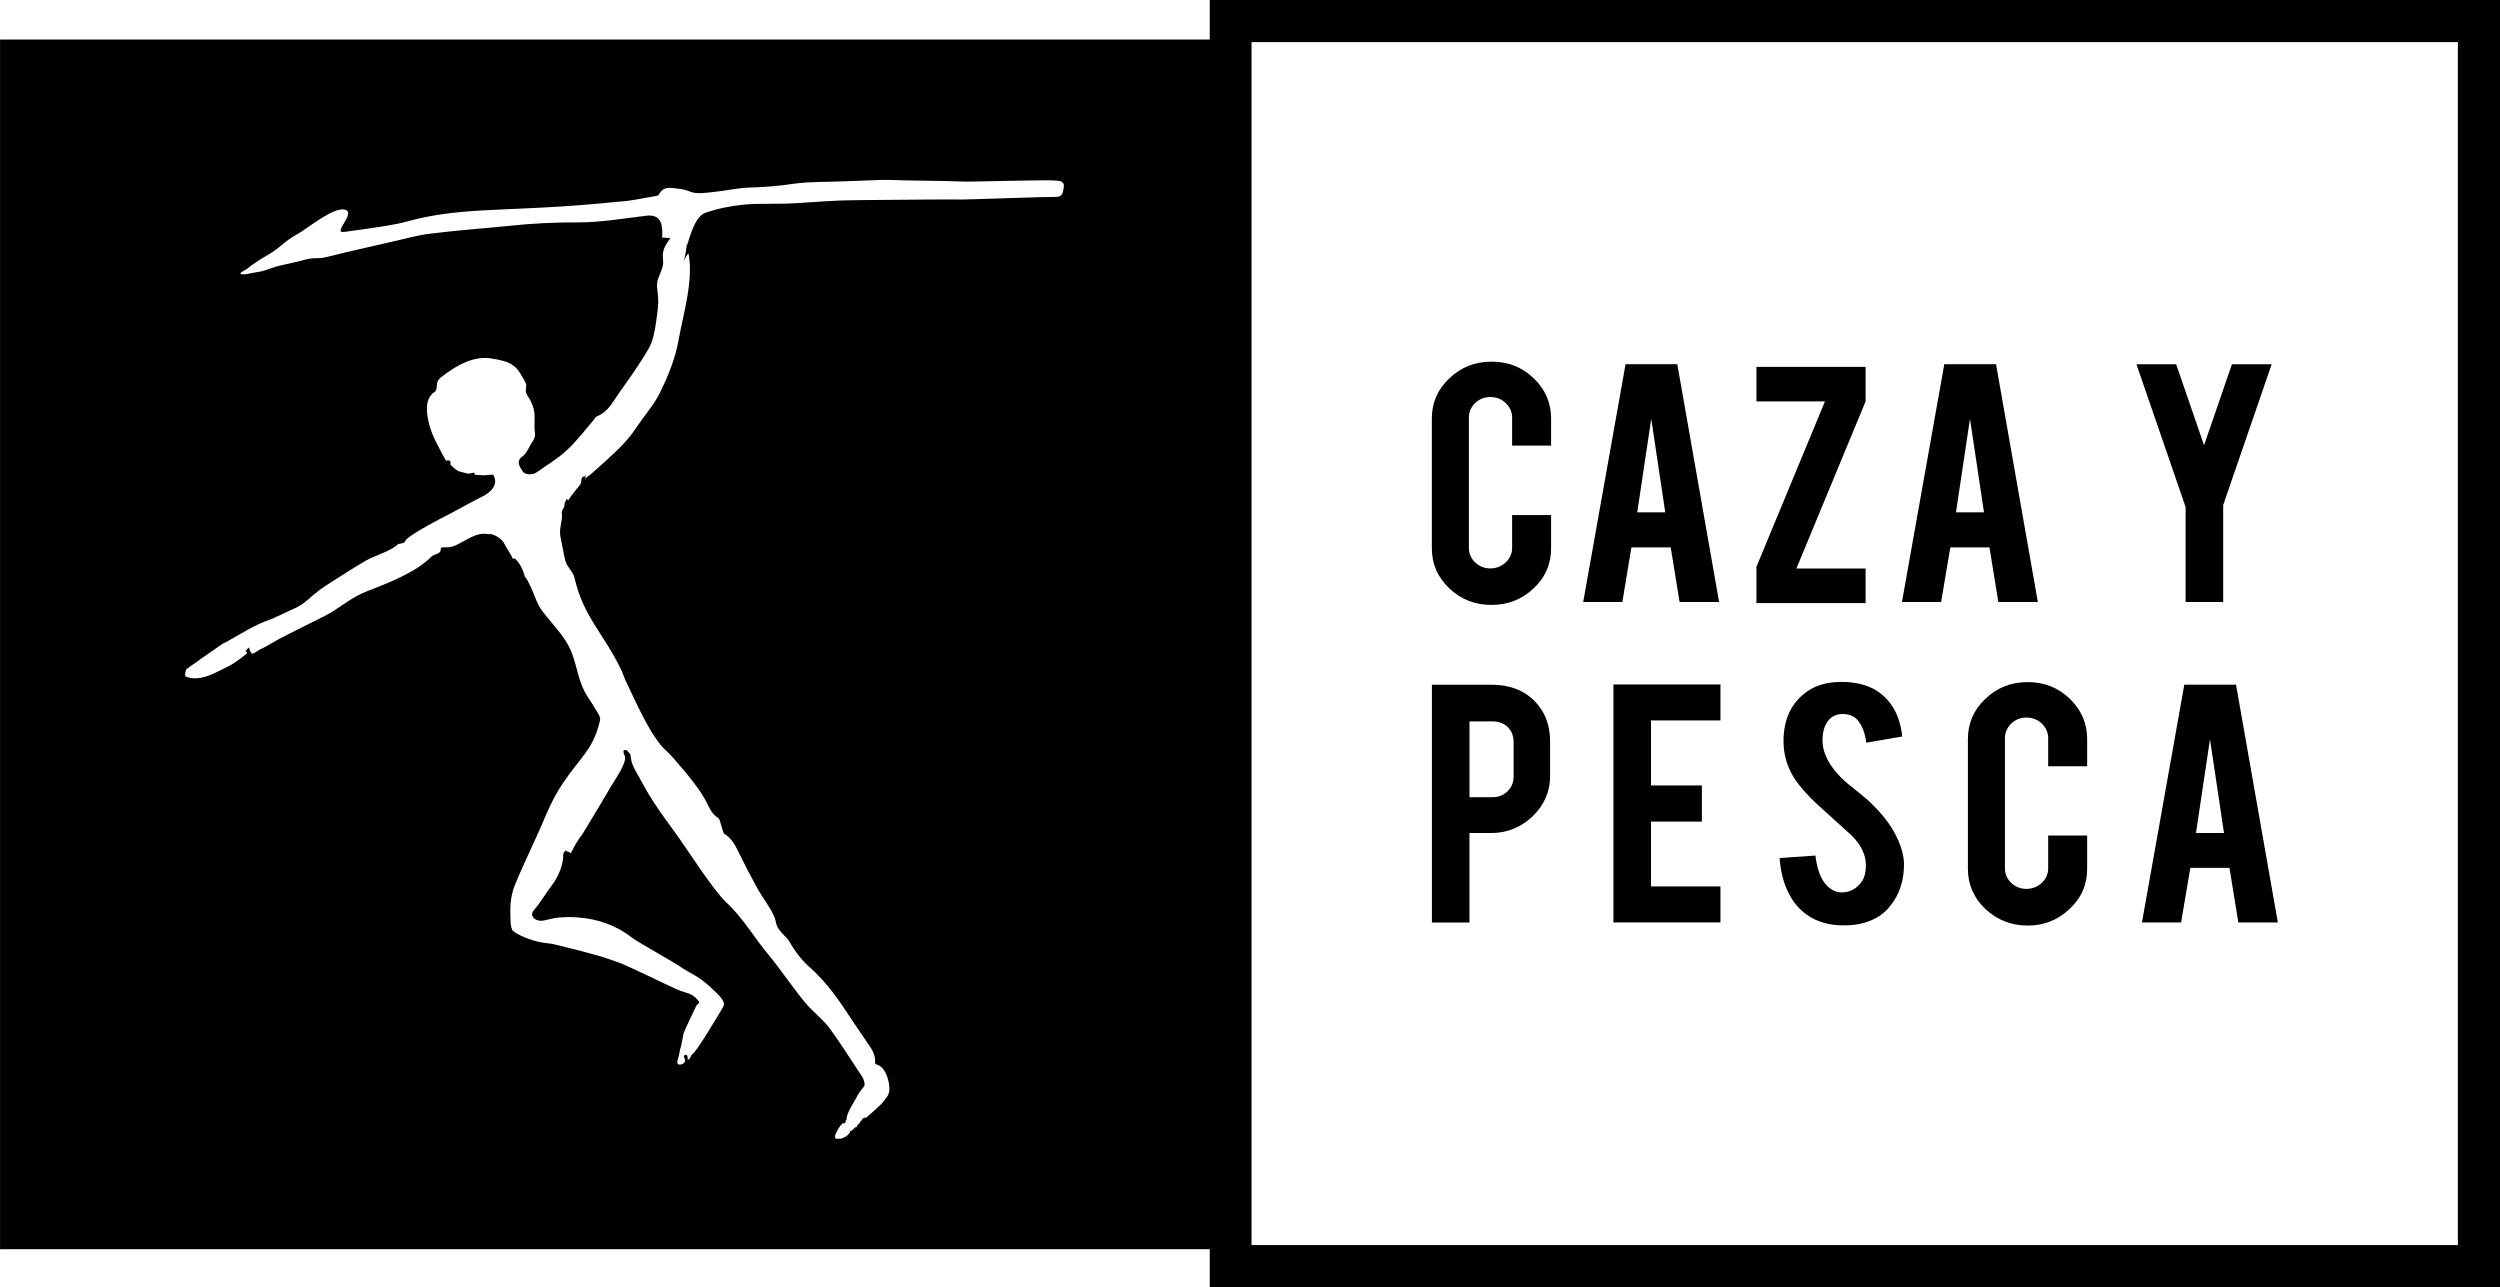
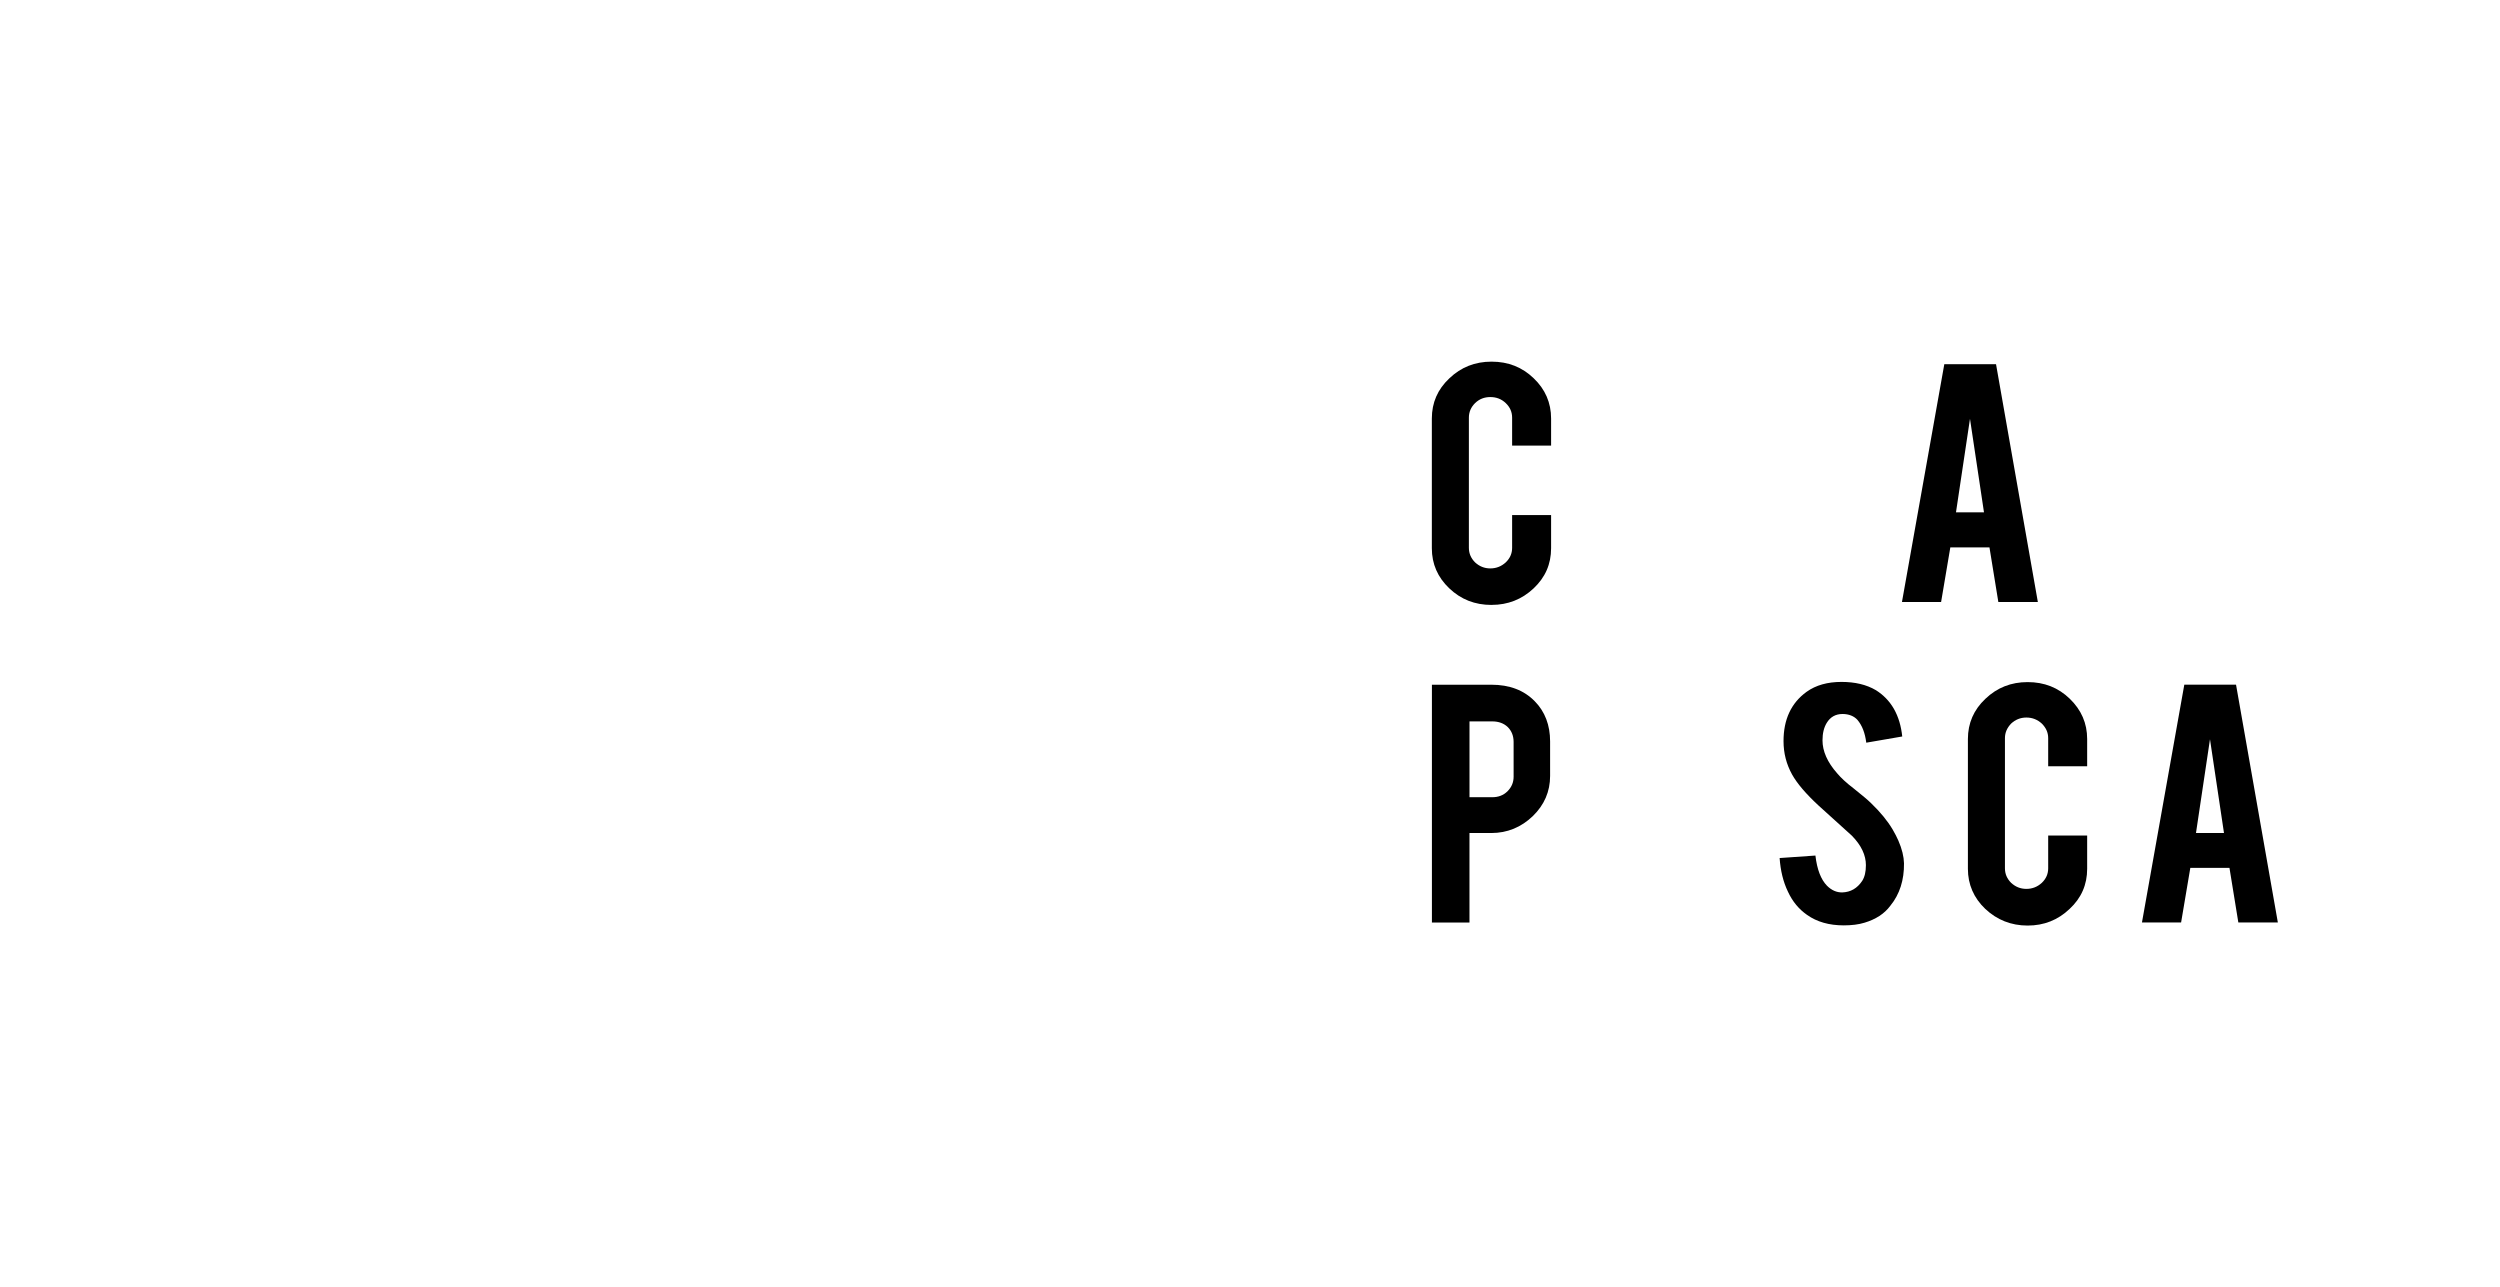
<svg xmlns="http://www.w3.org/2000/svg" width="600" height="308.96" version="1.1" viewBox="0 0 158.75 81.745">
  <g transform="translate(-33.396 -73.697)">
-     <path d="m189.47 152.76h-76.601v-76.388h76.601zm-88.528-67.168c-0.045 0.314-0.067 0.606-0.472 0.606-0.618-0.011-5.368 0.168-5.974 0.168-1.538-0.011-3.066 0.011-4.604 0.022-1.078 0.011-2.156 0.011-3.234 0.045-1.078 0.045-2.156 0.146-3.223 0.191-0.932 0.034-1.864-0.022-2.785 0.067-0.842 0.079-1.673 0.247-2.459 0.517-0.674 0.236-0.977 1.505-1.179 2.1l0.022-0.393c-0.034 0.449-0.09 0.91-0.213 1.348 0.079-0.18 0.168-0.337 0.292-0.483 0.337 1.673-0.314 3.796-0.618 5.458-0.213 1.224-0.674 2.347-1.213 3.436-0.371 0.741-0.943 1.381-1.404 2.066-0.449 0.696-1.011 1.303-1.617 1.853-0.303 0.292-0.618 0.562-0.921 0.842-0.157 0.124-0.303 0.27-0.46 0.404-0.124 0.09-0.326 0.191-0.371 0.359 0.034-0.112 0.067-0.213 0.09-0.326-0.056 0.022-0.101 0.079-0.112 0.124-0.011-0.011-0.011-0.022-0.022-0.045-0.056 0.022-0.112 0.067-0.135 0.135-0.022 0.079-0.022 0.157-0.034 0.236-0.034 0.168-0.191 0.303-0.292 0.438-0.135 0.157-0.258 0.326-0.382 0.494-0.045 0.067-0.09 0.146-0.135 0.202l-0.011 0.011c-0.056 0.011-0.034-0.09-0.079-0.09-0.011 0-0.022 0.011-0.022 0.022-0.045 0.09-0.112 0.191-0.135 0.292-0.011 0.056 0.011 0.112-0.011 0.168-0.056 0.146-0.168 0.225-0.157 0.393 0.067 0.573-0.213 0.999-0.079 1.572 0.112 0.517 0.18 1.011 0.314 1.516 0.09 0.337 0.483 0.685 0.562 1.022 0.573 2.504 1.797 3.47 2.931 5.784 0.146 0.292 0.236 0.606 0.382 0.898 0.539 1.123 1.561 3.481 2.493 4.301 0.303 0.27 0.55 0.573 0.809 0.876 0.562 0.651 1.168 1.37 1.606 2.111 0.146 0.236 0.258 0.505 0.393 0.741 0.135 0.258 0.326 0.449 0.562 0.606 0.056 0.034 0.27 0.921 0.326 0.955 0.427 0.247 0.674 0.64 0.943 1.213 0.371 0.764 0.764 1.516 1.179 2.268 0.337 0.606 0.865 1.258 1.112 1.898 0.034 0.112 0.056 0.247 0.09 0.371 0.101 0.314 0.27 0.472 0.472 0.685 0.168 0.168 0.247 0.225 0.393 0.483 0.303 0.539 0.786 1.168 1.247 1.561 1.078 0.955 1.875 2.1 2.65 3.302 0.348 0.528 0.719 1.044 1.067 1.572 0.247 0.348 0.46 0.685 0.438 1.123-0.011 0.056-0.011 0.112 0.034 0.146 0.022 0.034 0.056 0.034 0.09 0.045 0.573 0.168 0.809 1.112 0.786 1.617-0.011 0.146-0.067 0.292-0.135 0.404-0.101 0.168-0.247 0.303-0.348 0.449-0.326 0.303-0.651 0.629-0.988 0.887-0.022 0.022-0.034 0.022-0.056 0.034 0.011 0.056-0.079 0 0 0-0.011-0.079-0.146 0.022-0.202 0.067-0.022 0.146-0.067 0.045-0.124 0.18-0.067 0.157-0.213 0.168-0.213 0.326-0.168-0.022-0.247 0.247-0.427 0.258-0.022 0.247-0.427 0.449-0.629 0.494 0.045-0.067-0.449 0.146-0.314-0.258 0.045-0.135 0.371-0.775 0.55-0.741-0.022 0 0 0 0 0 0.101 0.022 0.09-0.011 0.101-0.124-0.011 0.011-0.011 0.011 0 0 0.011-0.022 0.067-0.101 0.067-0.146 0-0.348 0.427-0.999 0.595-1.303 0.101-0.202 0.292-0.517 0.46-0.685 0.27-0.303-0.157-0.831-0.359-1.134-0.595-0.887-1.157-1.808-1.797-2.662-0.393-0.517-0.91-0.921-1.348-1.393-0.606-0.651-1.909-2.549-2.482-3.212-0.932-1.101-1.628-2.358-2.707-3.358-0.831-0.775-2.471-3.358-3.144-4.29-0.505-0.696-1.011-1.37-1.482-2.1-0.393-0.584-0.719-1.235-1.078-1.864-0.213-0.371-0.326-0.595-0.371-1.022 0-0.045-0.011-0.079-0.022-0.124-0.022-0.034-0.045-0.056-0.067-0.09-0.056-0.056-0.112-0.112-0.168-0.18h-0.157c-0.101 0.09 0 0.247 0.045 0.382 0.157 0.416-0.696 1.595-0.898 1.954-0.898 1.538-1.46 2.437-1.797 2.998-0.258 0.337-0.505 0.741-0.696 1.134-0.022 0.045-0.067 0.09-0.112 0.067 0.022-0.124-0.18-0.045-0.236-0.168-0.213 0.168-0.157 0.213-0.18 0.494-0.045 0.505-0.27 1.033-0.539 1.482 0.011-0.022-0.011 0.022-0.112 0.168 0.045-0.056 0.079-0.112 0.112-0.168-0.056 0.056-0.73 1.011-0.932 1.325-0.27 0.382-0.404 0.494-0.46 0.595-0.056 0.112-0.034 0.236-0.034 0.236 0.101 0.27 0.427 0.393 0.764 0.314 0.303-0.067 0.595-0.146 0.887-0.18 0.416-0.034 0.831-0.045 1.235-0.011 1.314 0.09 2.482 0.517 3.526 1.336 0.27 0.213 2.65 1.55 2.931 1.752 0.359 0.258 0.696 0.416 1.067 0.64 0.438 0.258 0.831 0.618 1.19 0.966 0.135 0.124 0.685 0.618 0.562 0.91-0.146 0.314-1.887 3.189-1.999 3.077-0.022-0.011-0.112 0.202-0.146 0.27-0.011 0.011-0.135 0.09-0.135 0.101-0.011-0.056-0.011-0.112-0.011-0.168 0-0.056-0.022-0.112-0.056-0.146-0.056-0.034-0.146-0.011-0.168 0.045-0.045 0.101 0.067 0.202 0.067 0.303 0.011 0.18-0.348 0.348-0.472 0.213-0.079-0.09 0.056-0.416 0.079-0.55 0.022-0.146 0.067-0.281 0.09-0.438 0-0.011 0.011-0.022 0.011-0.022 0.034-0.034 0.168-0.854 0.191-0.921 0.079-0.247 0.674-1.46 0.775-1.685 0.146-0.337 0.427-0.135-0.034-0.606-0.314-0.258-0.416-0.236-0.966-0.427-0.663-0.258-3.403-1.651-4.077-1.853-0.427-0.135-0.831-0.303-1.258-0.404-0.865-0.247-1.729-0.46-2.605-0.674-0.213-0.056-0.438-0.067-0.651-0.101-0.865-0.101-1.954-0.606-2.066-0.831-0.067-0.146-0.101-0.393-0.101-0.528-0.034-0.831-0.045-1.494 0.258-2.28 0.337-0.853 1.179-2.639 1.561-3.493 0.303-0.696 0.595-1.415 0.955-2.1 0.281-0.539 0.629-1.033 0.977-1.516 0.438-0.606 0.955-1.168 1.336-1.819 0.281-0.483 0.483-1.044 0.595-1.583 0.045-0.236-0.202-0.528-0.348-0.786-0.18-0.326-0.416-0.618-0.595-0.955-0.55-1.011-0.539-2.033-1.089-3.032-0.472-0.842-1.179-1.505-1.729-2.28-0.393-0.562-0.663-1.842-1.19-2.224l0.18 0.135c-0.191-0.517-0.258-0.73-0.651-1.134-0.011 0.124-0.101-0.056-0.112 0.045-0.146-0.348-0.404-0.663-0.562-0.999-0.135-0.292-0.73-0.64-0.966-0.573-0.595-0.124-1.078 0.168-1.471 0.371-0.258 0.146-0.528 0.303-0.809 0.404-0.314 0.101-0.416 0.034-0.719 0.067-0.09 0.011-0.034 0.213-0.101 0.281-0.135 0.157-0.404 0.157-0.55 0.303-0.999 1.022-2.808 1.696-4.122 2.212-0.999 0.382-1.752 1.101-2.684 1.572-0.988 0.505-1.988 0.977-2.954 1.494-0.393 0.213-0.764 0.46-1.168 0.64-0.079 0.034-0.371 0.281-0.472 0.236-0.056-0.034-0.225-0.359-0.146-0.404-0.112 0.067-0.213 0.168-0.27 0.292 0.022-0.045 0.112 0 0.101 0.056 0 0.056-0.045 0.09-0.09 0.124-0.393 0.303-0.719 0.573-1.179 0.786-0.719 0.348-1.438 0.82-2.313 0.696-0.124-0.022-0.337-0.09-0.337-0.135-0.011-0.157 0.022-0.382 0.124-0.46 0.764-0.55 1.538-1.078 2.313-1.617 0.034-0.022 0.09-0.022 0.124-0.045 0.955-0.528 1.898-1.157 2.942-1.494 0.371-0.168 0.741-0.337 1.112-0.517 0.292-0.124 0.584-0.258 0.842-0.438 0.292-0.202 0.55-0.472 0.831-0.685 0.292-0.247 0.606-0.449 0.921-0.651 0.752-0.483 1.505-0.966 2.28-1.415 0.584-0.337 1.617-0.595 2.078-1.089-0.067 0.079 0.124 0 0.225-0.011 0.225-0.045 0.124-0.146 0.303-0.281-0.022 0-0.045 0 0 0 0.438-0.416 2.257-1.359 2.774-1.617 0.696-0.371 1.37-0.752 2.066-1.101 0.55-0.292 0.966-0.775 0.629-1.336-0.022-0.045-0.517 0.022-0.573 0.022-0.202 0-0.404-0.022-0.606-0.034v-0.101c-0.056-0.056-0.157-0.022-0.247 0.011-0.124 0.034-0.258 0.011-0.382-0.034-0.314-0.079-0.382-0.056-0.629-0.258-0.022-0.022-0.27-0.236-0.281-0.258-0.022-0.067 0.022-0.135 0-0.191-0.034-0.101-0.18-0.101-0.281-0.056-0.011 0-0.595-1.089-0.651-1.224-0.18-0.348-0.314-0.708-0.416-1.078-0.168-0.663-0.326-1.583 0.303-2.044 0.045-0.034 0.079-0.056 0.112-0.101 0.022-0.034 0.034-0.09 0.045-0.135 0.034-0.18 0.011-0.393 0.124-0.55 0.045-0.067 0.112-0.124 0.18-0.18 0.921-0.719 2.1-1.438 3.335-1.157 0.09 0.011 0.191 0.034 0.281 0.045 0.27 0.067 0.539 0.124 0.775 0.258 0.191 0.112 0.371 0.247 0.494 0.427 0.157 0.202 0.281 0.449 0.416 0.674 0.034 0.067 0.067 0.135 0.09 0.202 0.022 0.146-0.022 0.27-0.022 0.416 0 0.236 0.225 0.449 0.314 0.663 0.09 0.18 0.168 0.404 0.213 0.618 0.079 0.472-0.022 0.955 0.056 1.426 0.034 0.213-0.079 0.404-0.191 0.573-0.191 0.281-0.337 0.708-0.618 0.898-0.427 0.314-0.146 0.64 0.011 0.921 0.135 0.247 0.629 0.27 0.887 0.09 0.651-0.46 1.348-0.865 1.92-1.404 0.618-0.562 1.123-1.235 1.673-1.875 0.09-0.101 0.146-0.247 0.258-0.292 0.674-0.258 0.977-0.865 1.348-1.404 0.663-0.943 1.348-1.875 1.92-2.875 0.292-0.505 0.404-1.134 0.483-1.718 0.067-0.505 0.168-1.067 0.124-1.583-0.022-0.449-0.157-0.764 0.034-1.235 0.112-0.303 0.27-0.595 0.292-0.91 0-0.18-0.034-0.359-0.022-0.539 0.011-0.393 0.258-0.741 0.483-1.056-0.168-0.011-0.348-0.011-0.528-0.022 0.045-0.73-0.011-1.494-0.977-1.393-1.449 0.168-2.897 0.427-4.346 0.427-1.494-0.011-2.976 0.067-4.458 0.225-1.651 0.168-3.313 0.281-4.964 0.494-0.865 0.101-1.707 0.359-2.549 0.539-1.258 0.292-2.504 0.562-3.74 0.876-1.044 0.281-0.865-0.011-1.898 0.303-0.112 0.022-1.112 0.258-1.224 0.281-0.595 0.112-0.955 0.359-1.561 0.438-0.168 0.011-0.955 0.236-1.056 0.101-0.067-0.079 0.359-0.247 0.472-0.348 0.225-0.213 0.955-0.674 1.224-0.82 0.898-0.517 0.999-0.842 1.92-1.348 0.629-0.348 2.28-1.741 3.01-1.55 0.752 0.191-0.82 1.516-0.056 1.415 0.876-0.124 3.099-0.404 3.953-0.651 1.55-0.438 3.122-0.618 4.717-0.708 1.707-0.101 3.425-0.146 5.132-0.258 1.37-0.09 2.751-0.213 4.122-0.348 0.584-0.067 1.168-0.202 1.741-0.292 0.112-0.022 0.292-0.034 0.326-0.112 0.202-0.393 0.494-0.472 0.91-0.416 0.348 0.045 0.651 0.045 1.011 0.202 0.449 0.202 1.033 0.101 1.55 0.045 0.764-0.067 1.516-0.258 2.28-0.281 0.955-0.022 1.898-0.101 2.853-0.247 1.011-0.135 2.055-0.101 3.077-0.146 0.809-0.022 1.606-0.067 2.414-0.09 0.618-0.011 1.235 0.022 1.853 0.034 1.112 0.022 2.212 0.022 3.313 0.067 0.64 0.034 5.391-0.135 6.019-0.056 0.236 0.022 0.483 0.067 0.438 0.416m9.265-11.893v2.516h-76.815v76.815h76.815v2.414h81.935v-81.745z" />
    <path d="m128.11 112.11c-1.058 0-1.946-0.349-2.689-1.058-0.731-0.698-1.103-1.541-1.103-2.543v-8.236c0-1.013 0.371-1.856 1.114-2.554 0.743-0.709 1.631-1.058 2.678-1.058 1.058 0 1.946 0.349 2.678 1.058 0.731 0.698 1.103 1.553 1.103 2.554v1.721h-2.475v-1.778c0-0.36-0.135-0.664-0.405-0.923-0.27-0.259-0.596-0.383-0.979-0.383-0.383 0-0.698 0.124-0.968 0.383-0.259 0.259-0.394 0.563-0.394 0.923v8.269c0 0.36 0.135 0.664 0.394 0.923 0.27 0.248 0.585 0.383 0.968 0.383 0.383 0 0.709-0.135 0.979-0.383 0.27-0.259 0.405-0.563 0.405-0.923v-2.081h2.475v2.104c0 1.013-0.371 1.856-1.114 2.554-0.743 0.698-1.631 1.046-2.666 1.046" />
-     <path d="m138.25 100.29-0.889 5.94h1.778zm-1.26 8.168-0.574 3.465h-2.486l2.689-15.098h3.285l2.655 15.098h-2.509l-0.563-3.465z" />
    <path d="m158.49 100.29-0.889 5.94h1.778zm-1.249 8.168-0.585 3.465h-2.486l2.689-15.098h3.285l2.655 15.098h-2.509l-0.563-3.465z" />
    <path d="m129.51 120.81c0-0.383-0.124-0.698-0.371-0.945-0.248-0.236-0.574-0.36-0.99-0.36h-1.44v4.815h1.44c0.383 0 0.698-0.113 0.968-0.371 0.259-0.259 0.394-0.563 0.394-0.934zm-1.418-3.634c1.159 0 2.081 0.349 2.768 1.058 0.641 0.653 0.968 1.508 0.968 2.543v2.194c0 0.99-0.371 1.845-1.103 2.554-0.731 0.698-1.609 1.069-2.633 1.069h-1.384v5.682h-2.385v-15.098z" />
-     <path d="m135.85 132.27v-15.11h6.795v2.284h-4.41v4.129h3.229v2.295h-3.229v4.118h4.41v2.284z" />
    <path d="m154.3 128.52c0.011 1.058-0.27 1.958-0.866 2.689-0.383 0.518-0.934 0.866-1.643 1.08-0.371 0.113-0.81 0.169-1.316 0.169-0.934 0-1.71-0.225-2.329-0.664-0.518-0.36-0.923-0.844-1.215-1.474-0.304-0.63-0.473-1.339-0.529-2.138l2.273-0.158c0.101 0.878 0.349 1.519 0.731 1.913 0.293 0.293 0.619 0.439 0.99 0.428 0.518-0.022 0.934-0.259 1.249-0.731 0.158-0.248 0.236-0.574 0.236-1.001 0-0.63-0.293-1.26-0.889-1.868-0.473-0.428-1.181-1.069-2.126-1.924-0.788-0.731-1.35-1.384-1.676-1.969-0.36-0.653-0.54-1.35-0.54-2.115 0-1.373 0.484-2.419 1.463-3.128 0.596-0.428 1.339-0.63 2.216-0.63 0.855 0 1.586 0.169 2.194 0.529 0.461 0.293 0.844 0.675 1.136 1.181 0.293 0.518 0.461 1.103 0.529 1.755l-2.284 0.394c-0.079-0.619-0.259-1.091-0.563-1.451-0.214-0.236-0.54-0.371-0.945-0.371-0.439 0-0.776 0.191-1.001 0.563-0.18 0.293-0.27 0.664-0.27 1.114 0 0.675 0.304 1.384 0.934 2.093 0.236 0.281 0.585 0.608 1.058 0.968 0.551 0.439 0.923 0.754 1.091 0.923 0.596 0.574 1.046 1.125 1.373 1.676 0.146 0.248 0.27 0.495 0.36 0.698 0.236 0.54 0.349 1.024 0.36 1.451" />
    <path d="m162.15 132.47c-1.046 0-1.946-0.36-2.689-1.058-0.731-0.698-1.103-1.553-1.103-2.543v-8.247c0-1.001 0.371-1.856 1.114-2.554 0.743-0.709 1.631-1.058 2.678-1.058 1.058 0 1.946 0.349 2.678 1.058 0.731 0.709 1.103 1.553 1.103 2.554v1.733h-2.475v-1.789c0-0.349-0.135-0.653-0.405-0.923-0.27-0.248-0.596-0.383-0.979-0.383-0.383 0-0.698 0.135-0.968 0.383-0.259 0.27-0.394 0.574-0.394 0.923v8.269c0 0.36 0.135 0.664 0.394 0.923 0.27 0.248 0.585 0.383 0.968 0.383 0.383 0 0.709-0.135 0.979-0.383 0.27-0.259 0.405-0.563 0.405-0.923v-2.081h2.475v2.115c0 1.001-0.371 1.856-1.114 2.543-0.743 0.709-1.631 1.058-2.666 1.058" />
    <path d="m173.73 120.64-0.889 5.952h1.778zm-1.249 8.168-0.585 3.465h-2.486l2.689-15.098h3.285l2.655 15.098h-2.509l-0.563-3.465z" />
-     <path d="m169.06 96.826 3.123 9.071v6.027h2.385v-6.156l3.079-8.942h-2.523l-1.771 5.144-1.771-5.144z" />
-     <path d="m144.93 96.991v2.194h4.351l-4.351 10.504v2.304h6.932v-2.194h-4.396l4.396-10.614v-2.194z" />
  </g>
</svg>